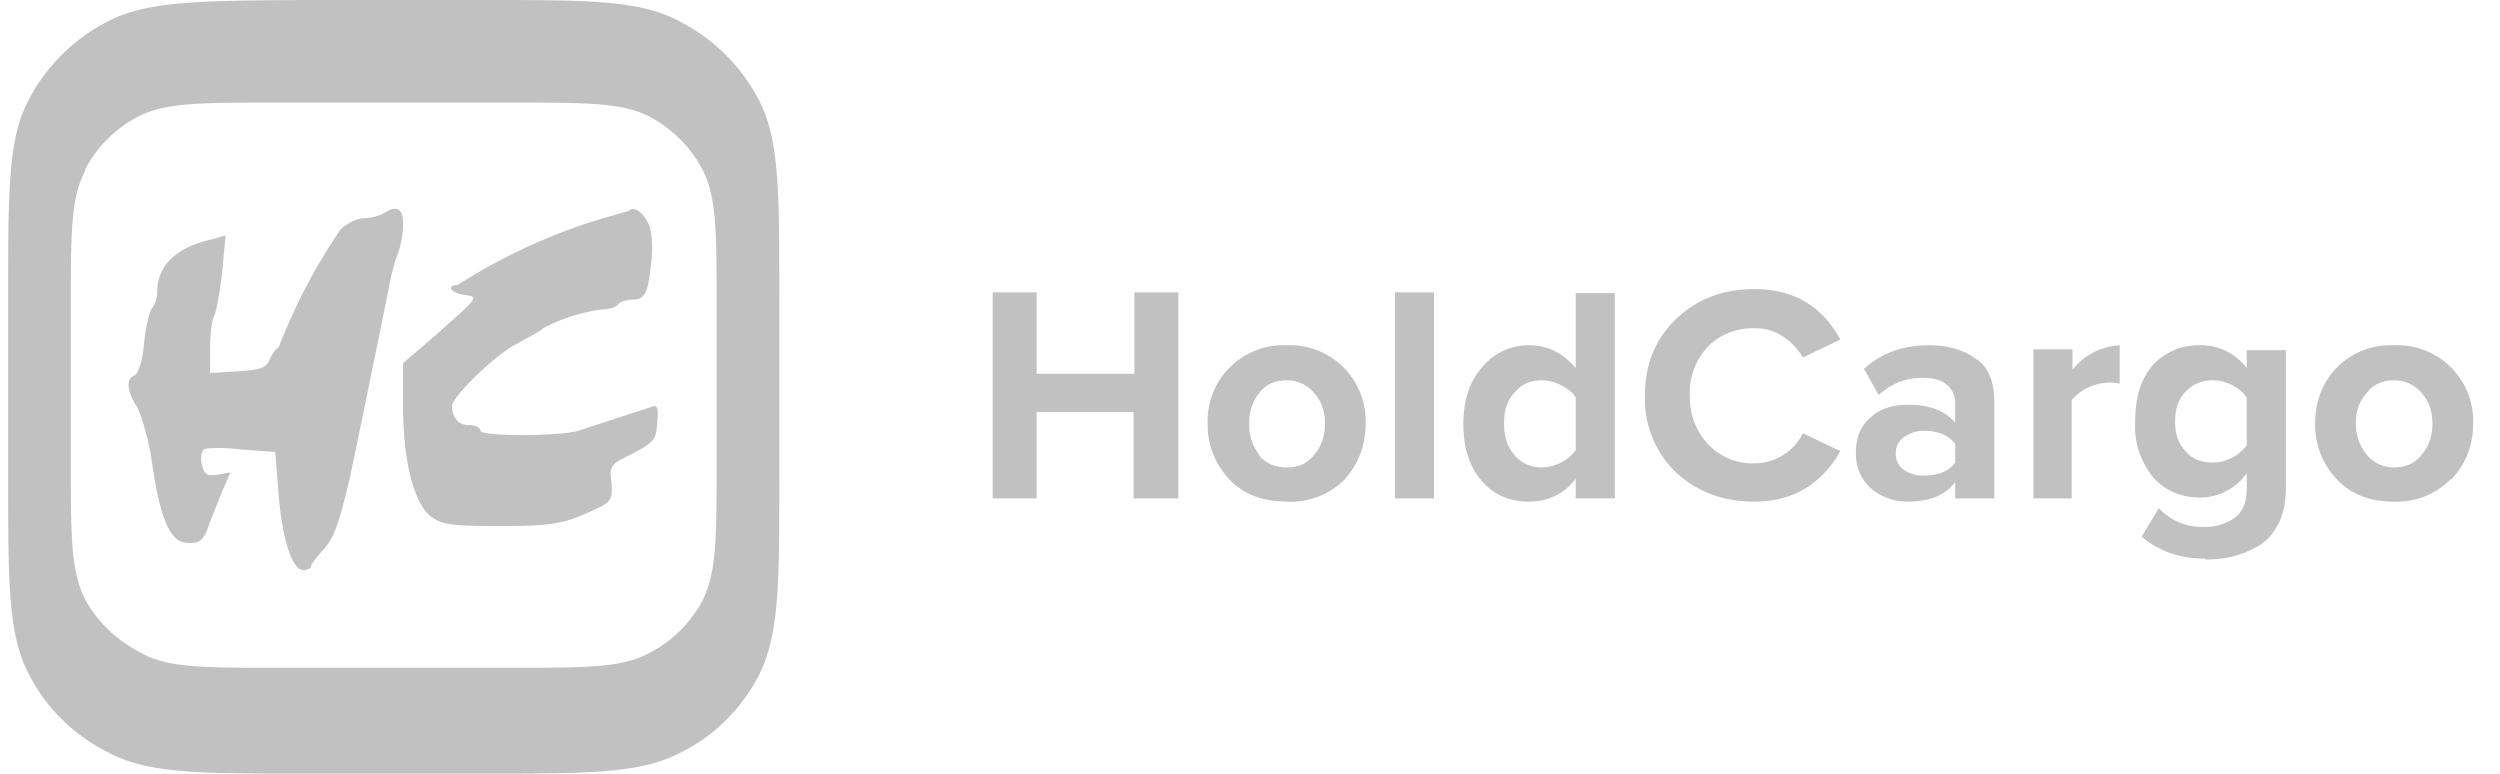
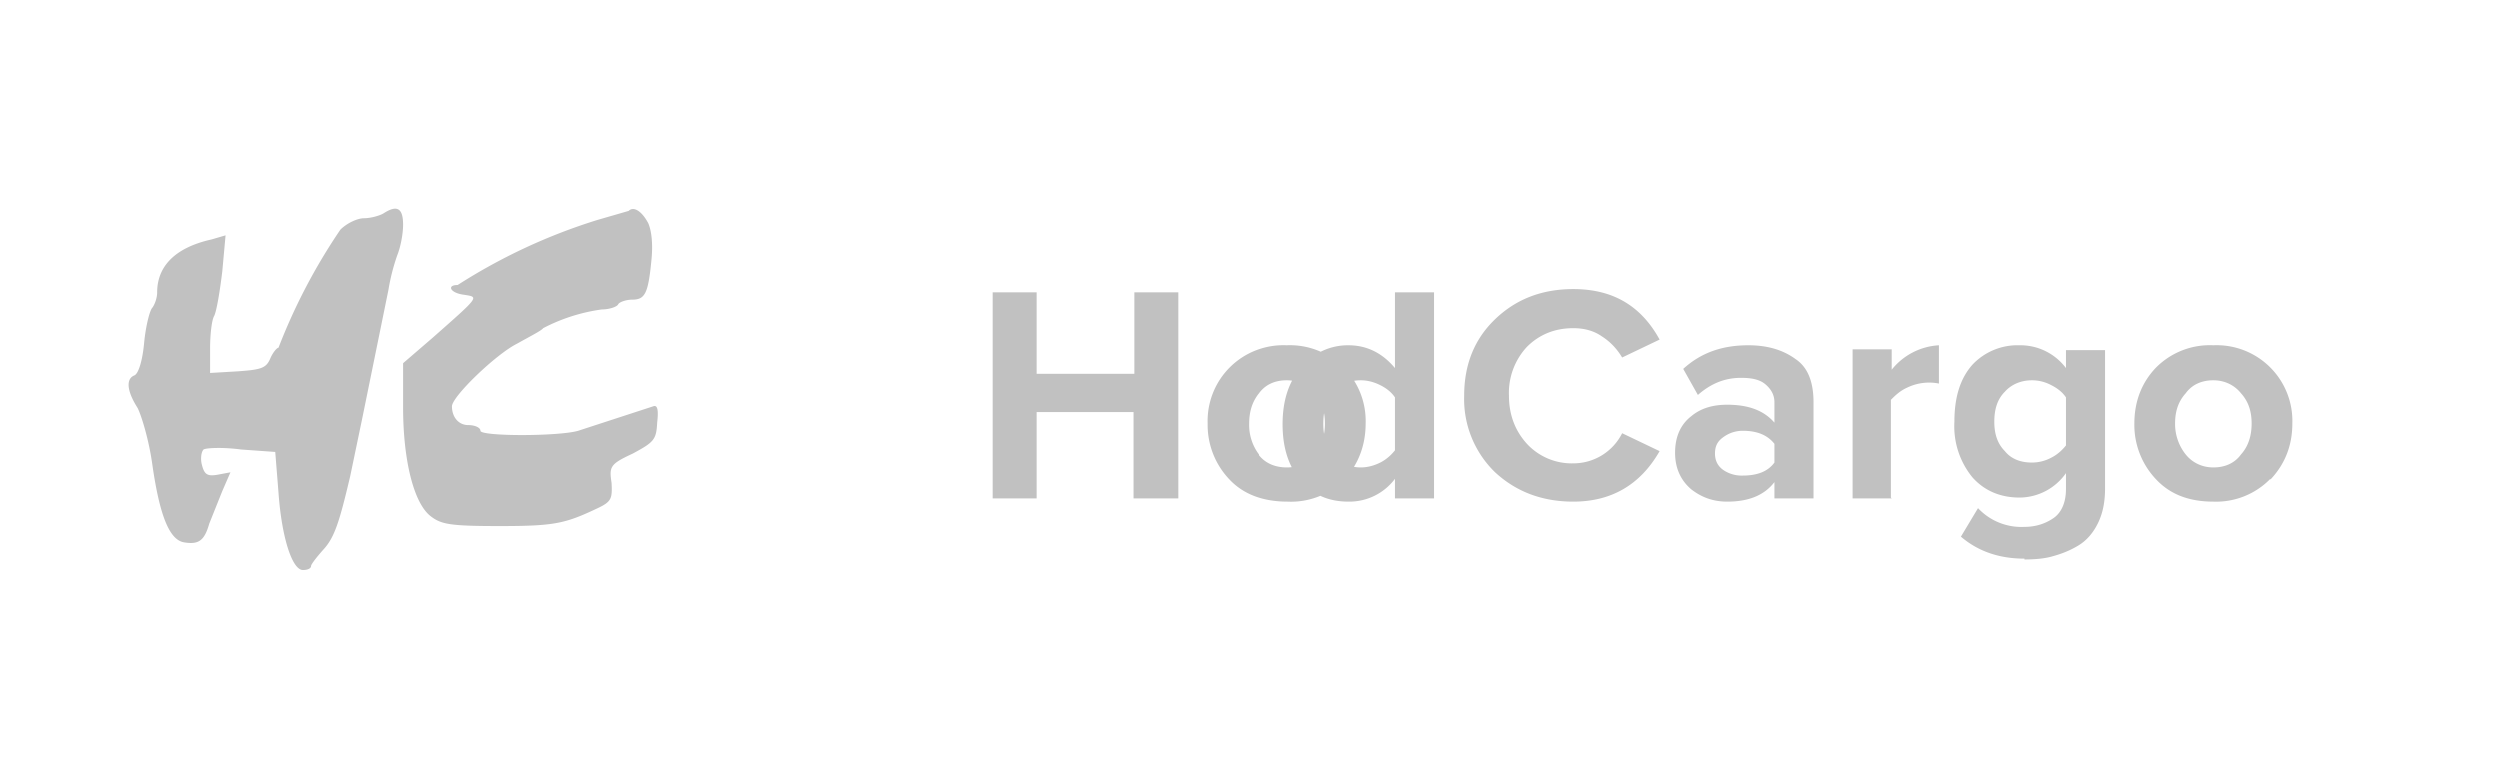
<svg xmlns="http://www.w3.org/2000/svg" width="307" height="95" fill="none">
-   <path fill="#C1C1C1" d="M144.7 61.2h-5.5V50.6h-11.9v10.6h-5.4V35.9h5.4v10h12v-10h5.4v25.3Zm20.4-2.3a9.3 9.3 0 0 1-7 2.7c-3 0-5.4-.9-7.1-2.7a9.7 9.7 0 0 1-2.7-6.9 9.3 9.3 0 0 1 9.7-9.6 9.3 9.3 0 0 1 9.7 9.6c0 2.7-.9 5-2.6 6.9Zm-10.5-3c.8 1 2 1.5 3.4 1.5 1.5 0 2.6-.5 3.4-1.6.9-1 1.3-2.3 1.3-3.8s-.4-2.7-1.3-3.7c-.8-1-2-1.6-3.4-1.6s-2.6.5-3.4 1.6c-.8 1-1.2 2.2-1.2 3.7a6 6 0 0 0 1.2 3.8Zm21.5 5.3h-4.8V35.9h4.8v25.3Zm22.2 0h-4.8v-2.4a7 7 0 0 1-5.7 2.8c-2.4 0-4.3-.8-5.8-2.5s-2.3-4-2.3-7 .8-5.3 2.3-7a7.4 7.4 0 0 1 5.8-2.7c2.3 0 4.2 1 5.7 2.8V36h4.8v25.3Zm-9-3.8c.8 0 1.6-.2 2.4-.6.8-.4 1.4-1 1.8-1.5v-6.5c-.4-.6-1-1.1-1.8-1.5-.8-.4-1.6-.6-2.4-.6-1.4 0-2.5.5-3.3 1.5-1 1-1.3 2.3-1.3 3.9 0 1.5.4 2.8 1.3 3.8.8 1 2 1.5 3.3 1.5Zm26.1 4.2c-3.8 0-7-1.2-9.6-3.6a12.5 12.5 0 0 1-3.8-9.4c0-3.9 1.3-7 3.8-9.4 2.6-2.5 5.8-3.7 9.6-3.7 4.8 0 8.3 2 10.6 6.2l-4.6 2.2c-.6-1-1.4-1.9-2.5-2.6-1-.7-2.2-1-3.5-1-2.3 0-4.2.8-5.7 2.3a8.3 8.3 0 0 0-2.2 6c0 2.4.8 4.4 2.3 6a7.5 7.5 0 0 0 5.6 2.3 6.7 6.7 0 0 0 6-3.7l4.6 2.2c-2.4 4.2-6 6.2-10.6 6.2Zm29.5-.4h-4.8v-2c-1.3 1.7-3.3 2.4-5.8 2.4-1.7 0-3.1-.5-4.4-1.5-1.3-1.1-2-2.6-2-4.5 0-2 .7-3.5 2-4.5 1.2-1 2.7-1.4 4.4-1.4 2.6 0 4.5.7 5.8 2.2v-2.5c0-.9-.4-1.6-1.1-2.2-.7-.6-1.7-.8-3-.8-2 0-3.7.7-5.3 2.1l-1.8-3.2c2.2-2 4.8-2.9 8-2.9 2.4 0 4.3.6 5.8 1.7 1.5 1 2.2 2.8 2.2 5.3v11.8Zm-8.7-2.8c1.8 0 3.1-.5 3.9-1.6v-2.3c-.8-1-2-1.6-3.9-1.6a4 4 0 0 0-2.4.8c-.7.5-1 1.1-1 2 0 .8.3 1.5 1 2a4 4 0 0 0 2.4.7Zm18.3 2.8h-4.8V42.9h4.8v2.5a8 8 0 0 1 5.8-3v4.7a6.2 6.2 0 0 0-3.9.5c-.9.4-1.5 1-2 1.5v12Zm16.3 7.4c-3.1 0-5.7-.9-7.8-2.7l2.1-3.5a7.3 7.3 0 0 0 5.7 2.3c1.4 0 2.6-.4 3.6-1.1 1-.7 1.5-2 1.5-3.5v-2a7 7 0 0 1-5.7 3c-2.3 0-4.3-.8-5.8-2.5a9.9 9.9 0 0 1-2.2-6.8c0-3 .7-5.3 2.2-7a7.6 7.6 0 0 1 5.8-2.4 7 7 0 0 1 5.7 2.8V43h4.8v17c0 1.7-.3 3.1-.9 4.3-.6 1.2-1.4 2.1-2.4 2.7-1 .6-2 1-3.1 1.3-1 .3-2.2.4-3.5.4Zm1-11.8a5 5 0 0 0 2.3-.6c.8-.4 1.4-1 1.8-1.5v-5.9c-.4-.6-1-1.1-1.8-1.5a5 5 0 0 0-2.4-.6c-1.3 0-2.5.5-3.3 1.4-.9.9-1.3 2.1-1.3 3.7 0 1.5.4 2.7 1.3 3.6.8 1 2 1.4 3.3 1.4Zm29.2 2a9.3 9.3 0 0 1-7 2.8c-3 0-5.3-.9-7-2.7a9.7 9.7 0 0 1-2.7-6.9c0-2.7.9-5 2.6-6.8a9.3 9.3 0 0 1 7.1-2.8 9.3 9.3 0 0 1 9.7 9.6c0 2.7-.9 5-2.7 6.9Zm-10.4-3c.8 1 2 1.6 3.4 1.6s2.6-.5 3.4-1.6c.9-1 1.3-2.3 1.3-3.8s-.4-2.7-1.3-3.7c-.8-1-2-1.6-3.4-1.6s-2.6.5-3.4 1.6c-.9 1-1.3 2.2-1.3 3.7a6 6 0 0 0 1.3 3.8ZM47.1 26.2c-.5.3-1.6.6-2.4.6-.8 0-2.1.6-2.9 1.4a71.7 71.7 0 0 0-7.6 14.5c-.2 0-.7.6-1 1.3-.5 1.2-1.1 1.4-4 1.6l-3.4.2v-3c0-1.7.2-3.5.5-4 .3-.6.7-3 1-5.5l.4-4.4-1.7.5c-4.5 1-6.7 3.3-6.7 6.5 0 .7-.3 1.5-.6 1.9-.3.3-.8 2.2-1 4.3-.2 2.2-.7 3.8-1.2 4-1 .4-1 1.8.4 4 .5 1 1.4 4 1.8 6.9.9 6.3 2.1 9.3 3.9 9.6 1.8.3 2.5-.2 3.1-2.3l1.6-4 1-2.3-1.6.3c-1.2.2-1.6 0-1.9-1.2-.2-.7-.1-1.6.2-1.9.3-.2 2.4-.3 4.6 0l4.2.3.4 5c.4 5.6 1.7 9.5 3 9.5.6 0 1-.2 1-.5 0-.2.7-1.1 1.5-2 1.4-1.5 2-3.5 3.3-9l1.5-7.2 3.2-15.7a25 25 0 0 1 1.1-4.3c.4-1 .7-2.6.7-3.7 0-2-.7-2.5-2.4-1.4ZM77.2 25.9 73.4 27a70.5 70.5 0 0 0-17.2 8c-1.4 0-.9 1 .8 1.2 1.8.3 2 .1-3.9 5.3l-3.6 3.1v5.4c0 6.5 1.3 11.8 3.4 13.4 1.3 1 2.4 1.2 8.5 1.2 6.7 0 8-.3 12-2.2 1.7-.8 1.8-1.2 1.7-3.1-.3-2-.2-2.3 2.6-3.6 2.6-1.4 2.9-1.7 3-3.8.2-1.7 0-2.2-.5-2L71 52.9c-2.4.7-12 .7-12 0 0-.4-.7-.7-1.5-.7-1.2 0-2-1-2-2.3 0-1.2 5.4-6.4 8-7.7 1.6-.9 3-1.6 3.2-1.9a22 22 0 0 1 7.2-2.3c.9 0 1.8-.3 2-.6.1-.3 1-.6 1.7-.6 1.6 0 2-.7 2.4-4.9.2-2 0-3.6-.4-4.5-.8-1.5-1.8-2.1-2.4-1.5Z" />
-   <path fill="#C1C1C1" fill-rule="evenodd" d="M3.5 12.3C1 17 1 23.5 1 36.3v22.4c0 12.8 0 19.2 2.5 24 2.1 4.2 5.5 7.5 9.6 9.6C18 95 24.4 95 37.2 95h22.3c12.8 0 19.2 0 24.1-2.6 4.1-2 7.5-5.4 9.6-9.5 2.5-5 2.5-11.3 2.5-24.1V36.4c0-12.9 0-19.3-2.5-24.1a22.5 22.5 0 0 0-9.6-9.6C78.7 0 72.3 0 59.5 0H37.2C24.4.1 18 .1 13.1 2.7a22.5 22.5 0 0 0-9.6 9.6Zm7 8.6c-1.8 3.3-1.8 7.7-1.8 16.5V57c0 8.7 0 13.1 1.7 16.5 1.5 2.8 3.8 5 6.6 6.5C20.3 82 24.7 82 33.5 82h29.7c8.8 0 13.2 0 16.5-1.8 2.8-1.4 5.1-3.7 6.6-6.5C88 70.2 88 65.8 88 57V37.4c0-8.8 0-13.2-1.7-16.5a15.4 15.4 0 0 0-6.6-6.6c-3.3-1.7-7.7-1.7-16.5-1.7H33.5c-8.8 0-13.2 0-16.5 1.7a15.4 15.4 0 0 0-6.6 6.6Z" clip-rule="evenodd" />
+   <path fill="#C1C1C1" d="M144.7 61.2h-5.5V50.6h-11.9v10.6h-5.4V35.9h5.4v10h12v-10h5.4v25.3Zm20.4-2.3a9.3 9.3 0 0 1-7 2.7c-3 0-5.4-.9-7.1-2.7a9.7 9.7 0 0 1-2.7-6.9 9.3 9.3 0 0 1 9.7-9.6 9.3 9.3 0 0 1 9.7 9.6c0 2.7-.9 5-2.6 6.9Zm-10.5-3c.8 1 2 1.5 3.4 1.5 1.5 0 2.6-.5 3.4-1.6.9-1 1.3-2.3 1.3-3.8s-.4-2.7-1.3-3.7c-.8-1-2-1.6-3.4-1.6s-2.6.5-3.4 1.6c-.8 1-1.2 2.2-1.2 3.7a6 6 0 0 0 1.2 3.8Zm21.5 5.3h-4.8V35.9h4.8v25.3Zh-4.8v-2.4a7 7 0 0 1-5.7 2.8c-2.4 0-4.3-.8-5.8-2.5s-2.3-4-2.3-7 .8-5.3 2.3-7a7.4 7.4 0 0 1 5.8-2.7c2.3 0 4.2 1 5.7 2.8V36h4.8v25.3Zm-9-3.8c.8 0 1.6-.2 2.4-.6.8-.4 1.4-1 1.8-1.5v-6.5c-.4-.6-1-1.1-1.8-1.5-.8-.4-1.6-.6-2.4-.6-1.4 0-2.5.5-3.3 1.5-1 1-1.3 2.3-1.3 3.9 0 1.5.4 2.8 1.3 3.8.8 1 2 1.5 3.3 1.5Zm26.1 4.2c-3.8 0-7-1.2-9.6-3.6a12.5 12.5 0 0 1-3.8-9.4c0-3.9 1.3-7 3.8-9.4 2.6-2.5 5.8-3.7 9.6-3.7 4.8 0 8.3 2 10.6 6.2l-4.6 2.2c-.6-1-1.4-1.9-2.5-2.6-1-.7-2.2-1-3.5-1-2.3 0-4.2.8-5.7 2.3a8.3 8.3 0 0 0-2.2 6c0 2.4.8 4.4 2.3 6a7.5 7.5 0 0 0 5.6 2.3 6.7 6.7 0 0 0 6-3.7l4.6 2.2c-2.4 4.2-6 6.2-10.6 6.2Zm29.5-.4h-4.8v-2c-1.3 1.7-3.3 2.4-5.8 2.4-1.7 0-3.1-.5-4.4-1.5-1.3-1.1-2-2.6-2-4.5 0-2 .7-3.5 2-4.5 1.2-1 2.7-1.4 4.4-1.4 2.6 0 4.5.7 5.8 2.2v-2.5c0-.9-.4-1.6-1.1-2.2-.7-.6-1.7-.8-3-.8-2 0-3.7.7-5.3 2.1l-1.8-3.2c2.2-2 4.8-2.9 8-2.9 2.4 0 4.3.6 5.8 1.7 1.5 1 2.2 2.8 2.2 5.3v11.8Zm-8.7-2.8c1.8 0 3.1-.5 3.9-1.6v-2.3c-.8-1-2-1.6-3.9-1.6a4 4 0 0 0-2.4.8c-.7.5-1 1.1-1 2 0 .8.3 1.5 1 2a4 4 0 0 0 2.4.7Zm18.3 2.8h-4.8V42.9h4.8v2.5a8 8 0 0 1 5.8-3v4.7a6.2 6.2 0 0 0-3.9.5c-.9.4-1.5 1-2 1.5v12Zm16.3 7.4c-3.1 0-5.7-.9-7.8-2.7l2.1-3.5a7.3 7.3 0 0 0 5.7 2.3c1.4 0 2.6-.4 3.6-1.1 1-.7 1.5-2 1.5-3.5v-2a7 7 0 0 1-5.7 3c-2.3 0-4.3-.8-5.8-2.5a9.9 9.9 0 0 1-2.2-6.8c0-3 .7-5.3 2.2-7a7.6 7.6 0 0 1 5.8-2.4 7 7 0 0 1 5.7 2.8V43h4.8v17c0 1.7-.3 3.1-.9 4.3-.6 1.2-1.4 2.1-2.4 2.7-1 .6-2 1-3.1 1.3-1 .3-2.2.4-3.5.4Zm1-11.8a5 5 0 0 0 2.3-.6c.8-.4 1.4-1 1.8-1.5v-5.9c-.4-.6-1-1.1-1.8-1.5a5 5 0 0 0-2.4-.6c-1.3 0-2.5.5-3.3 1.4-.9.9-1.3 2.1-1.3 3.7 0 1.5.4 2.7 1.3 3.6.8 1 2 1.4 3.3 1.4Zm29.2 2a9.3 9.3 0 0 1-7 2.8c-3 0-5.3-.9-7-2.7a9.7 9.7 0 0 1-2.7-6.9c0-2.7.9-5 2.6-6.8a9.3 9.3 0 0 1 7.1-2.8 9.3 9.3 0 0 1 9.7 9.6c0 2.7-.9 5-2.7 6.9Zm-10.4-3c.8 1 2 1.6 3.4 1.6s2.6-.5 3.4-1.6c.9-1 1.3-2.3 1.3-3.8s-.4-2.7-1.3-3.7c-.8-1-2-1.6-3.4-1.6s-2.6.5-3.4 1.6c-.9 1-1.3 2.2-1.3 3.7a6 6 0 0 0 1.3 3.8ZM47.1 26.2c-.5.3-1.6.6-2.4.6-.8 0-2.1.6-2.9 1.4a71.7 71.7 0 0 0-7.6 14.5c-.2 0-.7.6-1 1.3-.5 1.2-1.1 1.4-4 1.6l-3.4.2v-3c0-1.7.2-3.5.5-4 .3-.6.7-3 1-5.5l.4-4.4-1.7.5c-4.5 1-6.7 3.3-6.7 6.5 0 .7-.3 1.5-.6 1.9-.3.3-.8 2.2-1 4.3-.2 2.2-.7 3.8-1.2 4-1 .4-1 1.8.4 4 .5 1 1.4 4 1.8 6.9.9 6.3 2.1 9.3 3.9 9.6 1.8.3 2.5-.2 3.1-2.3l1.6-4 1-2.3-1.6.3c-1.2.2-1.6 0-1.9-1.2-.2-.7-.1-1.6.2-1.9.3-.2 2.4-.3 4.6 0l4.2.3.4 5c.4 5.6 1.7 9.5 3 9.5.6 0 1-.2 1-.5 0-.2.7-1.1 1.5-2 1.4-1.5 2-3.5 3.3-9l1.5-7.2 3.2-15.7a25 25 0 0 1 1.1-4.3c.4-1 .7-2.6.7-3.7 0-2-.7-2.5-2.4-1.4ZM77.2 25.9 73.4 27a70.5 70.5 0 0 0-17.2 8c-1.4 0-.9 1 .8 1.2 1.8.3 2 .1-3.9 5.3l-3.6 3.1v5.4c0 6.5 1.3 11.8 3.4 13.4 1.3 1 2.4 1.2 8.5 1.2 6.7 0 8-.3 12-2.2 1.7-.8 1.8-1.2 1.7-3.1-.3-2-.2-2.3 2.6-3.6 2.6-1.4 2.9-1.7 3-3.8.2-1.7 0-2.2-.5-2L71 52.9c-2.4.7-12 .7-12 0 0-.4-.7-.7-1.5-.7-1.2 0-2-1-2-2.3 0-1.2 5.4-6.4 8-7.7 1.6-.9 3-1.6 3.2-1.9a22 22 0 0 1 7.2-2.3c.9 0 1.8-.3 2-.6.1-.3 1-.6 1.7-.6 1.6 0 2-.7 2.4-4.9.2-2 0-3.6-.4-4.5-.8-1.5-1.8-2.1-2.4-1.5Z" />
</svg>